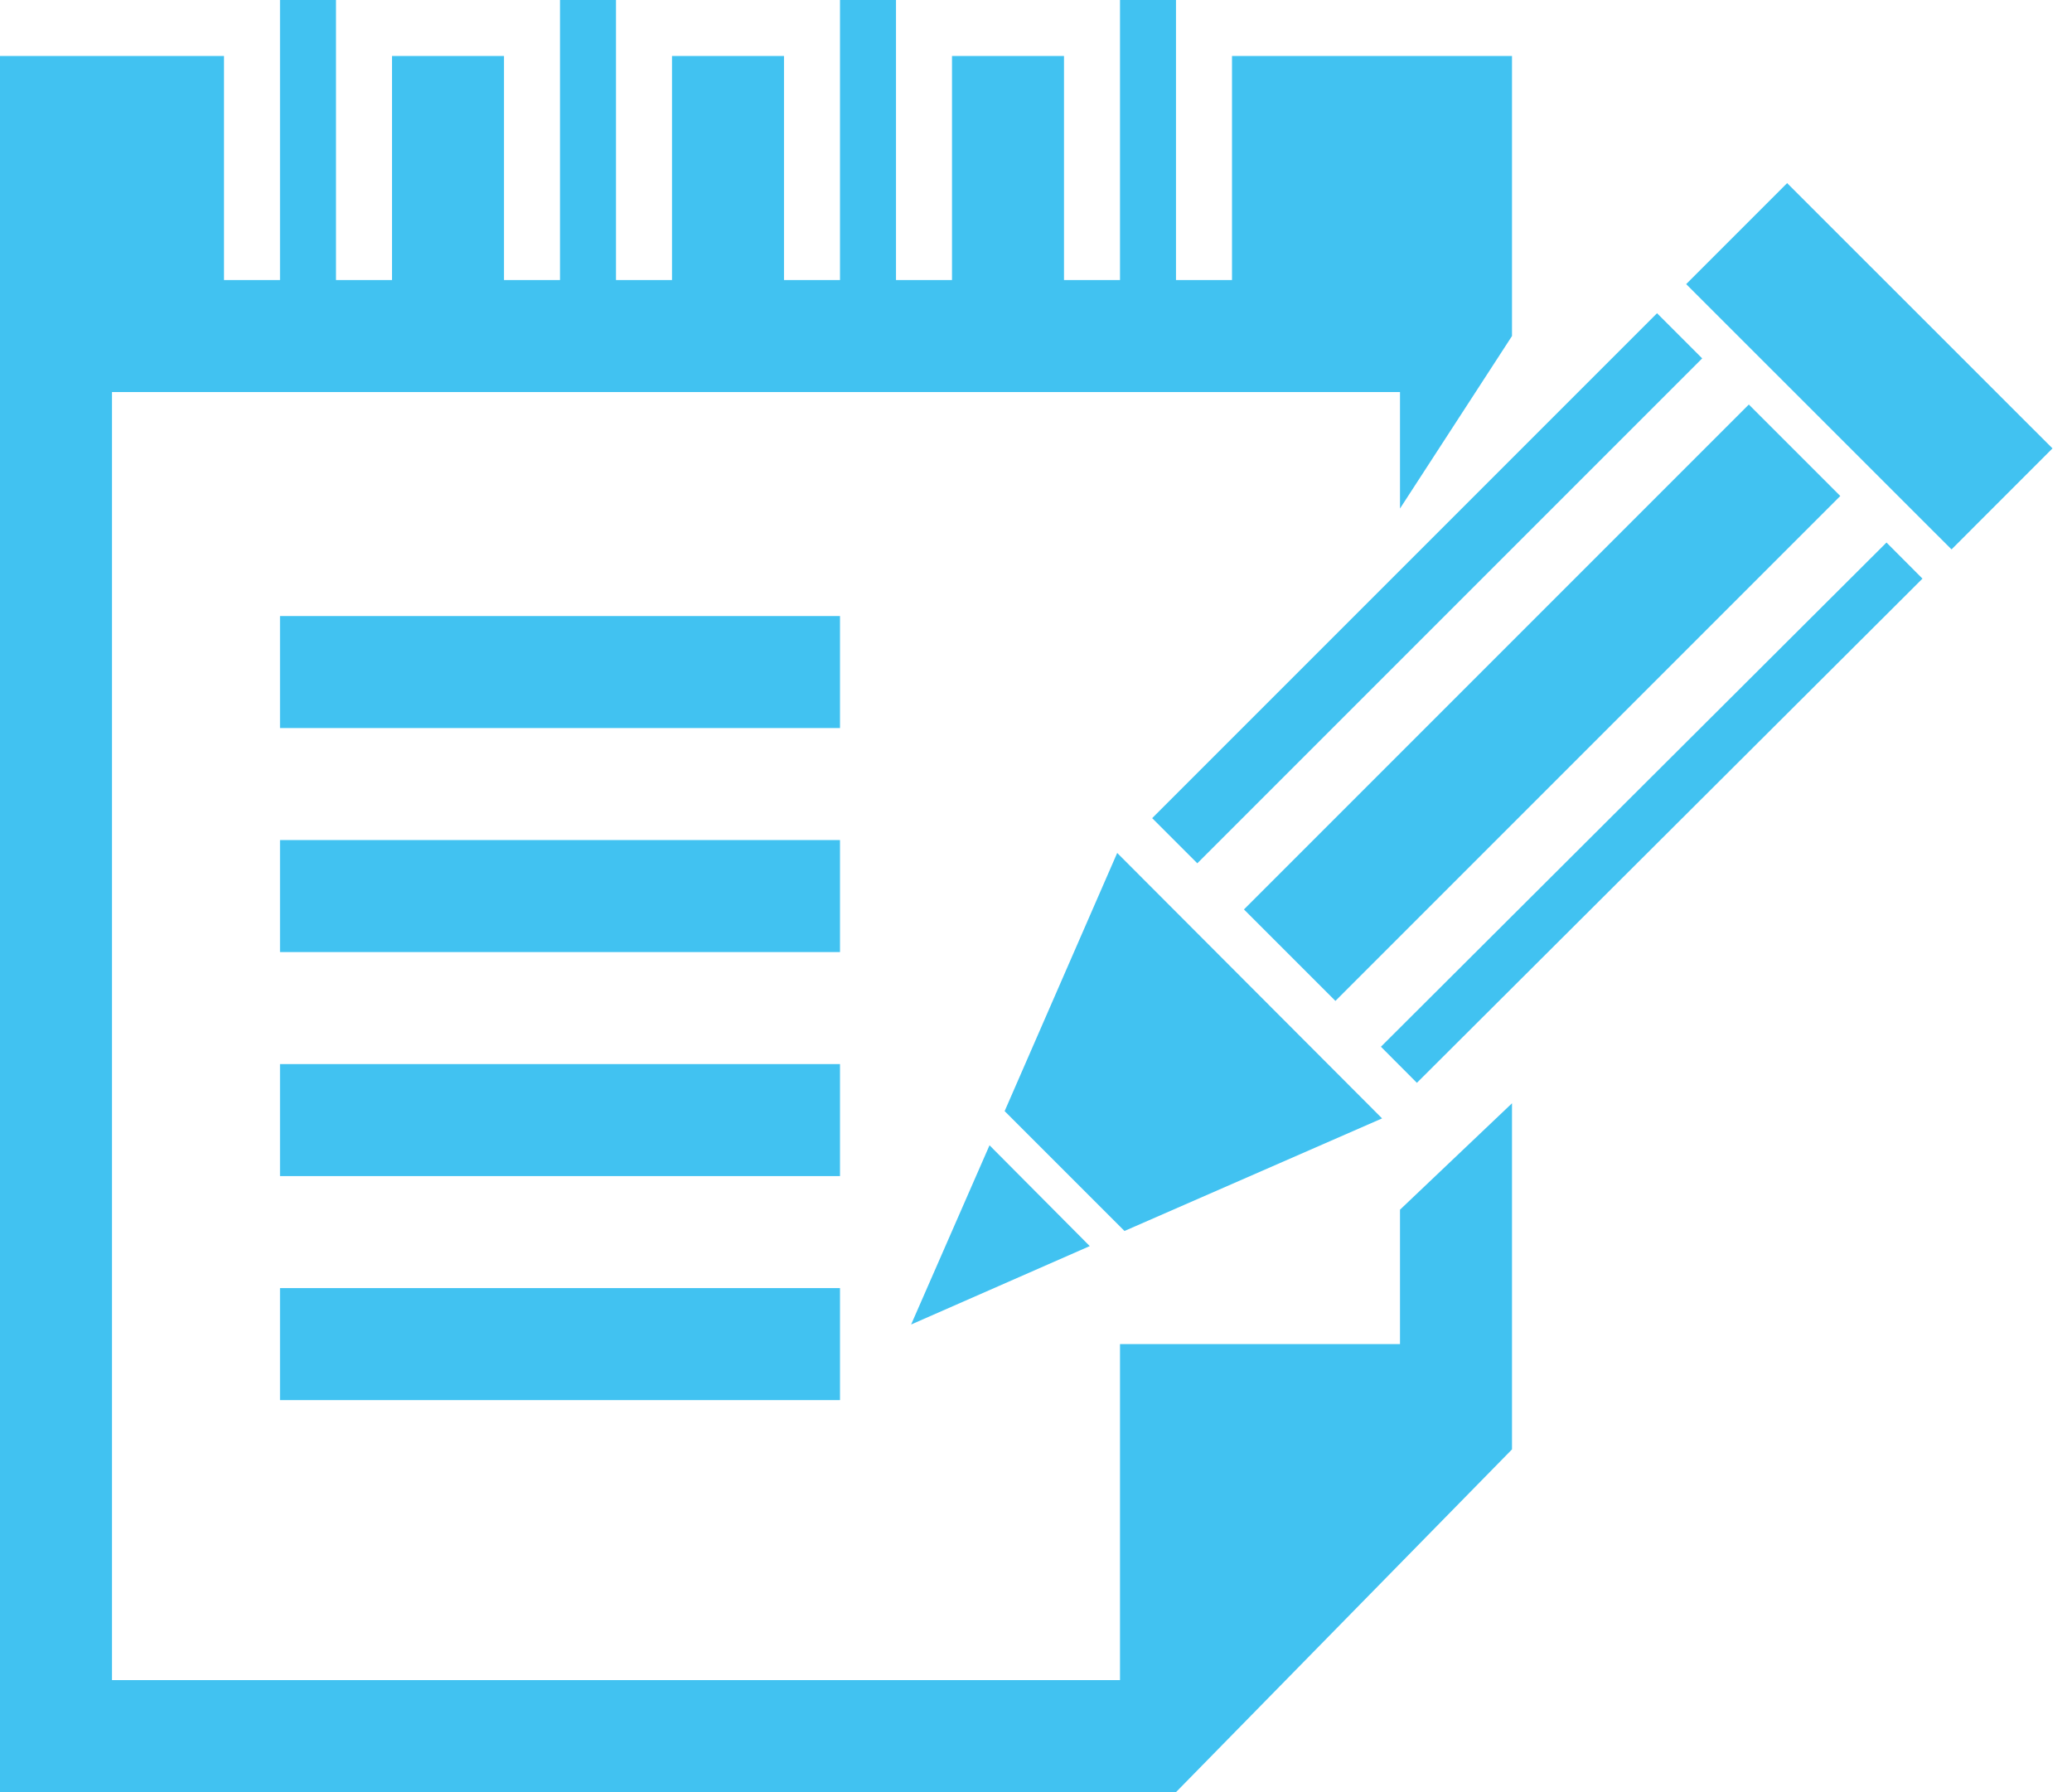
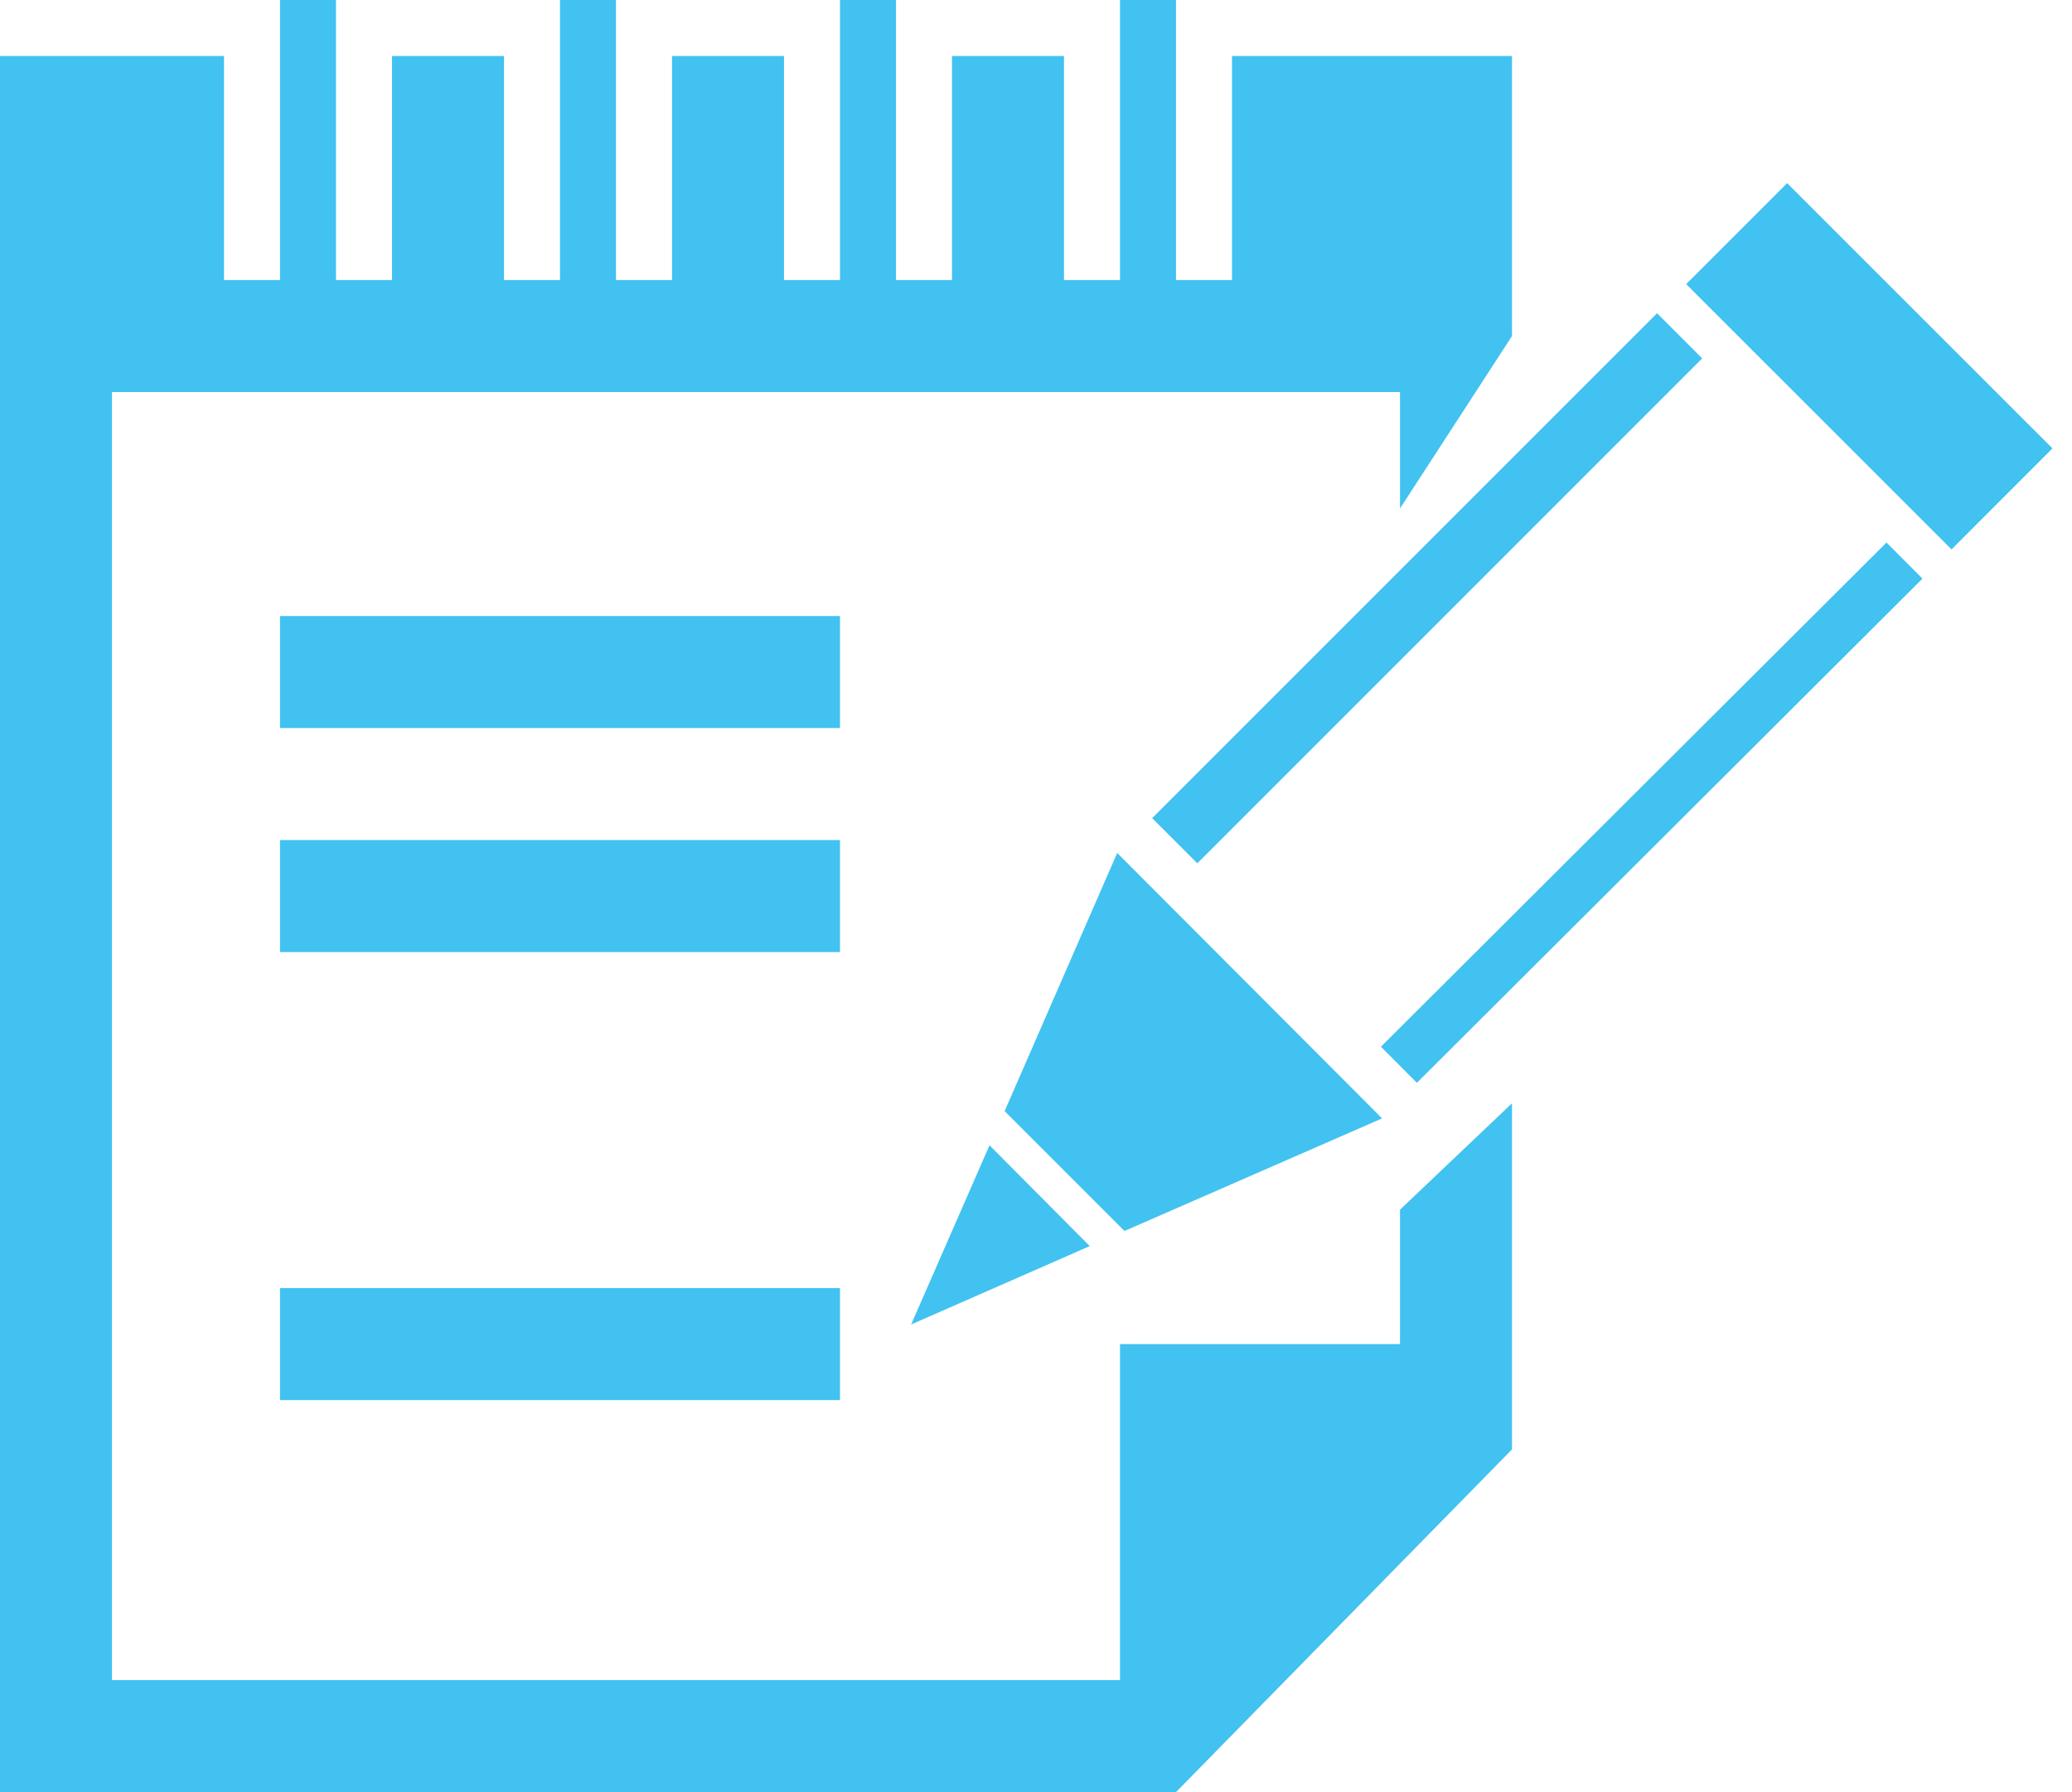
<svg xmlns="http://www.w3.org/2000/svg" id="6ecb73ca-ec69-46a9-971b-074a7c9af410" data-name="Layer 1" viewBox="0 0 37 32">
  <title>bgc-iconscorporate-customizable</title>
  <rect x="23.12" y="14.06" width="12.75" height="0.91" transform="translate(-1.64 25.06) rotate(-44.92)" style="fill:#41c2f1" />
-   <rect x="21.16" y="11.4" width="12.75" height="2.31" transform="translate(-0.81 23.14) rotate(-45)" style="fill:#41c2f1" />
  <rect x="19.11" y="9.93" width="12.75" height="1.14" transform="translate(0.04 21.1) rotate(-45)" style="fill:#41c2f1" />
  <polygon points="24.68 19.97 19.95 15.23 17.94 19.84 20.08 21.98 24.68 19.97" style="fill:#41c2f1" />
  <polygon points="16.27 23.65 19.46 22.25 17.67 20.45 16.27 23.65" style="fill:#41c2f1" />
  <rect x="32.1" y="3.19" width="2.55" height="6.7" transform="translate(5.16 25.52) rotate(-45.01)" style="fill:#41c2f1" />
  <polygon points="25 24 20 24 20 30 2 30 2 7 25 7 25 9.08 27 6 27 1 22 1 22 5 21 5 21 0 20 0 20 5 19 5 19 1 17 1 17 5 16 5 16 0 15 0 15 5 14 5 14 1 12 1 12 5 11 5 11 0 10 0 10 5 9 5 9 1 7 1 7 5 6 5 6 0 5 0 5 5 4 5 4 1 0 1 0 32 21 32 27 25.88 27 19.7 25 21.6 25 24" style="fill:#41c2f1" />
  <rect x="5" y="11" width="10" height="2" style="fill:#41c2f1" />
  <rect x="5" y="15" width="10" height="2" style="fill:#41c2f1" />
-   <rect x="5" y="19" width="10" height="2" style="fill:#41c2f1" />
  <rect x="5" y="23" width="10" height="2" style="fill:#41c2f1" />
</svg>